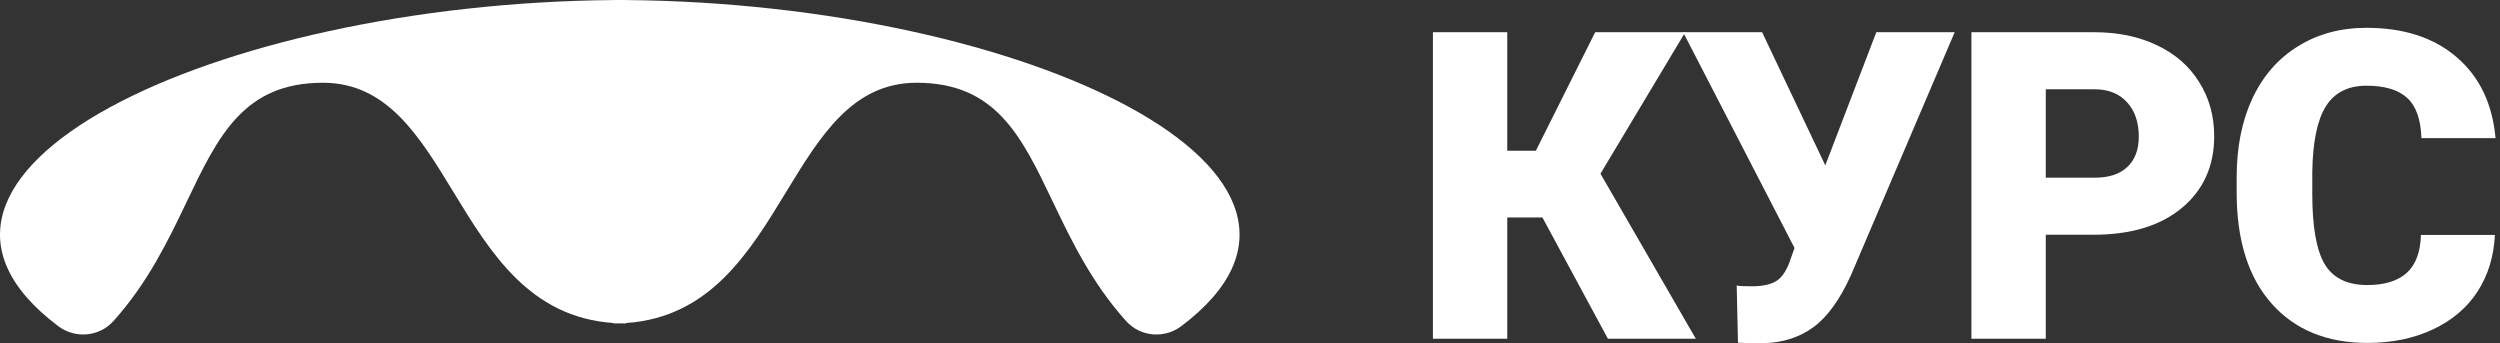
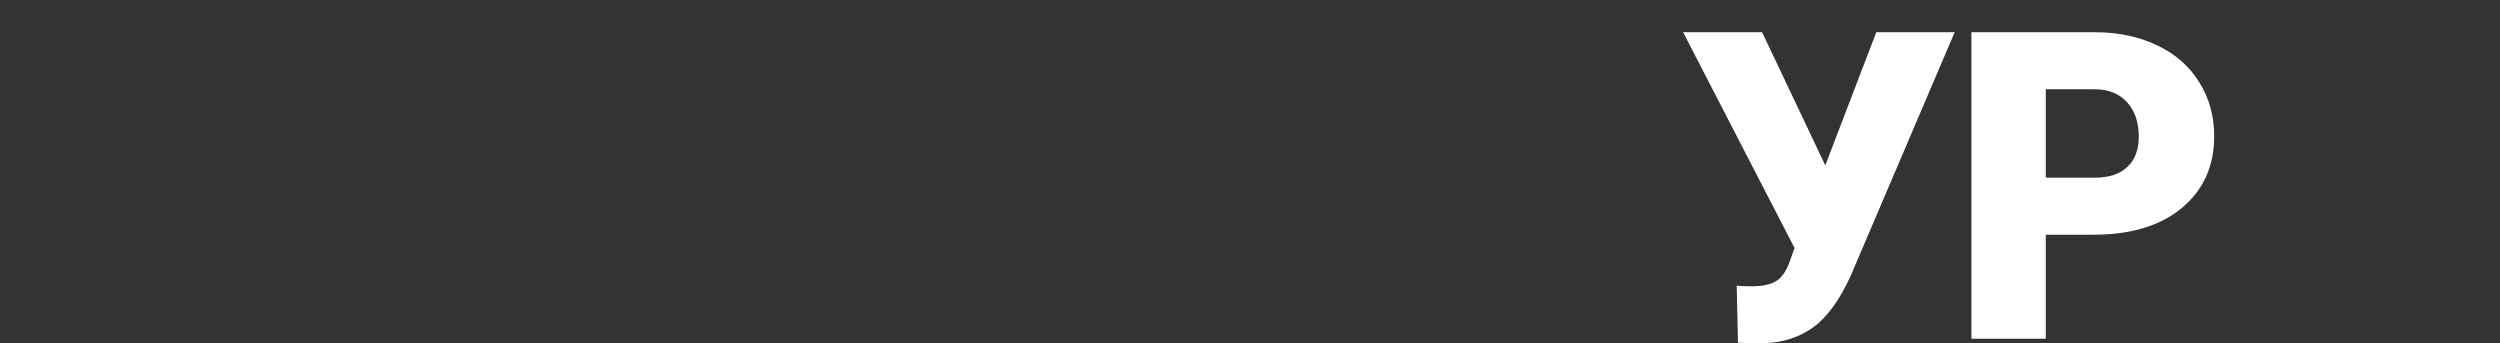
<svg xmlns="http://www.w3.org/2000/svg" width="102" height="14" viewBox="0 0 102 14" fill="none">
  <rect x="0" y="0" width="102" height="14" fill="#333333" stroke="none" />
-   <path fill-rule="evenodd" clip-rule="evenodd" d="M25.036 0.002C8.65 0.142 -5.854 7.111 2.378 13.308C3.068 13.828 4.047 13.744 4.625 13.103C6.038 11.535 6.872 9.792 7.624 8.219C8.9 5.552 9.941 3.376 13.174 3.376C15.786 3.376 17.103 5.54 18.502 7.836C20.01 10.314 21.613 12.945 25.036 13.18V13.197C25.121 13.197 25.204 13.195 25.287 13.193C25.37 13.195 25.453 13.197 25.538 13.197V13.18C28.961 12.945 30.564 10.314 32.072 7.836C33.47 5.54 34.788 3.376 37.4 3.376C40.633 3.376 41.674 5.552 42.95 8.219C43.702 9.792 44.536 11.535 45.949 13.103C46.527 13.744 47.506 13.828 48.196 13.308C56.428 7.111 41.924 0.142 25.538 0.002V0C25.454 0 25.371 0 25.287 0.001C25.203 0 25.12 0 25.036 0V0.002Z" fill="white" />
-   <path d="M62.931 8.873H61.496V13.82H58.463V1.315H61.496V6.15H62.663L65.083 1.315H68.757L65.299 7.087L69.189 13.82H65.602L62.931 8.873Z" fill="white" />
  <path d="M74.47 6.743V6.752L76.553 1.315H79.751L75.516 11.235C75.061 12.237 74.548 12.944 73.977 13.356C73.413 13.762 72.75 13.977 71.99 14H71.376L70.909 13.983L70.857 11.647C70.926 11.67 71.128 11.681 71.462 11.681C71.923 11.681 72.269 11.604 72.499 11.449C72.736 11.289 72.926 10.983 73.07 10.53L73.217 10.118L68.671 1.315H71.894L74.47 6.743Z" fill="white" />
  <path d="M83.468 9.577V13.82H80.434V1.315H85.456C86.418 1.315 87.268 1.493 88.006 1.848C88.749 2.197 89.322 2.698 89.726 3.351C90.135 3.998 90.339 4.733 90.339 5.558C90.339 6.777 89.898 7.754 89.017 8.486C88.141 9.214 86.937 9.577 85.404 9.577H83.468ZM83.468 7.25H85.456C86.044 7.25 86.49 7.104 86.796 6.812C87.107 6.52 87.262 6.108 87.262 5.575C87.262 4.991 87.104 4.524 86.787 4.175C86.47 3.826 86.038 3.648 85.49 3.643H83.468V7.25Z" fill="white" />
-   <path d="M101.792 9.586C101.751 10.456 101.515 11.226 101.083 11.896C100.651 12.56 100.043 13.075 99.259 13.442C98.481 13.808 97.591 13.991 96.589 13.991C94.935 13.991 93.633 13.456 92.682 12.386C91.731 11.315 91.256 9.803 91.256 7.851V7.233C91.256 6.007 91.469 4.937 91.895 4.021C92.328 3.099 92.947 2.389 93.754 1.891C94.56 1.387 95.494 1.135 96.554 1.135C98.081 1.135 99.308 1.536 100.236 2.337C101.164 3.133 101.691 4.232 101.818 5.635H98.793C98.77 4.874 98.576 4.327 98.213 3.995C97.85 3.663 97.297 3.497 96.554 3.497C95.799 3.497 95.246 3.777 94.895 4.338C94.543 4.899 94.359 5.795 94.341 7.026V7.911C94.341 9.245 94.508 10.198 94.843 10.771C95.183 11.343 95.765 11.63 96.589 11.63C97.286 11.63 97.819 11.466 98.188 11.14C98.556 10.814 98.752 10.296 98.775 9.586H101.792Z" fill="white" />
</svg>